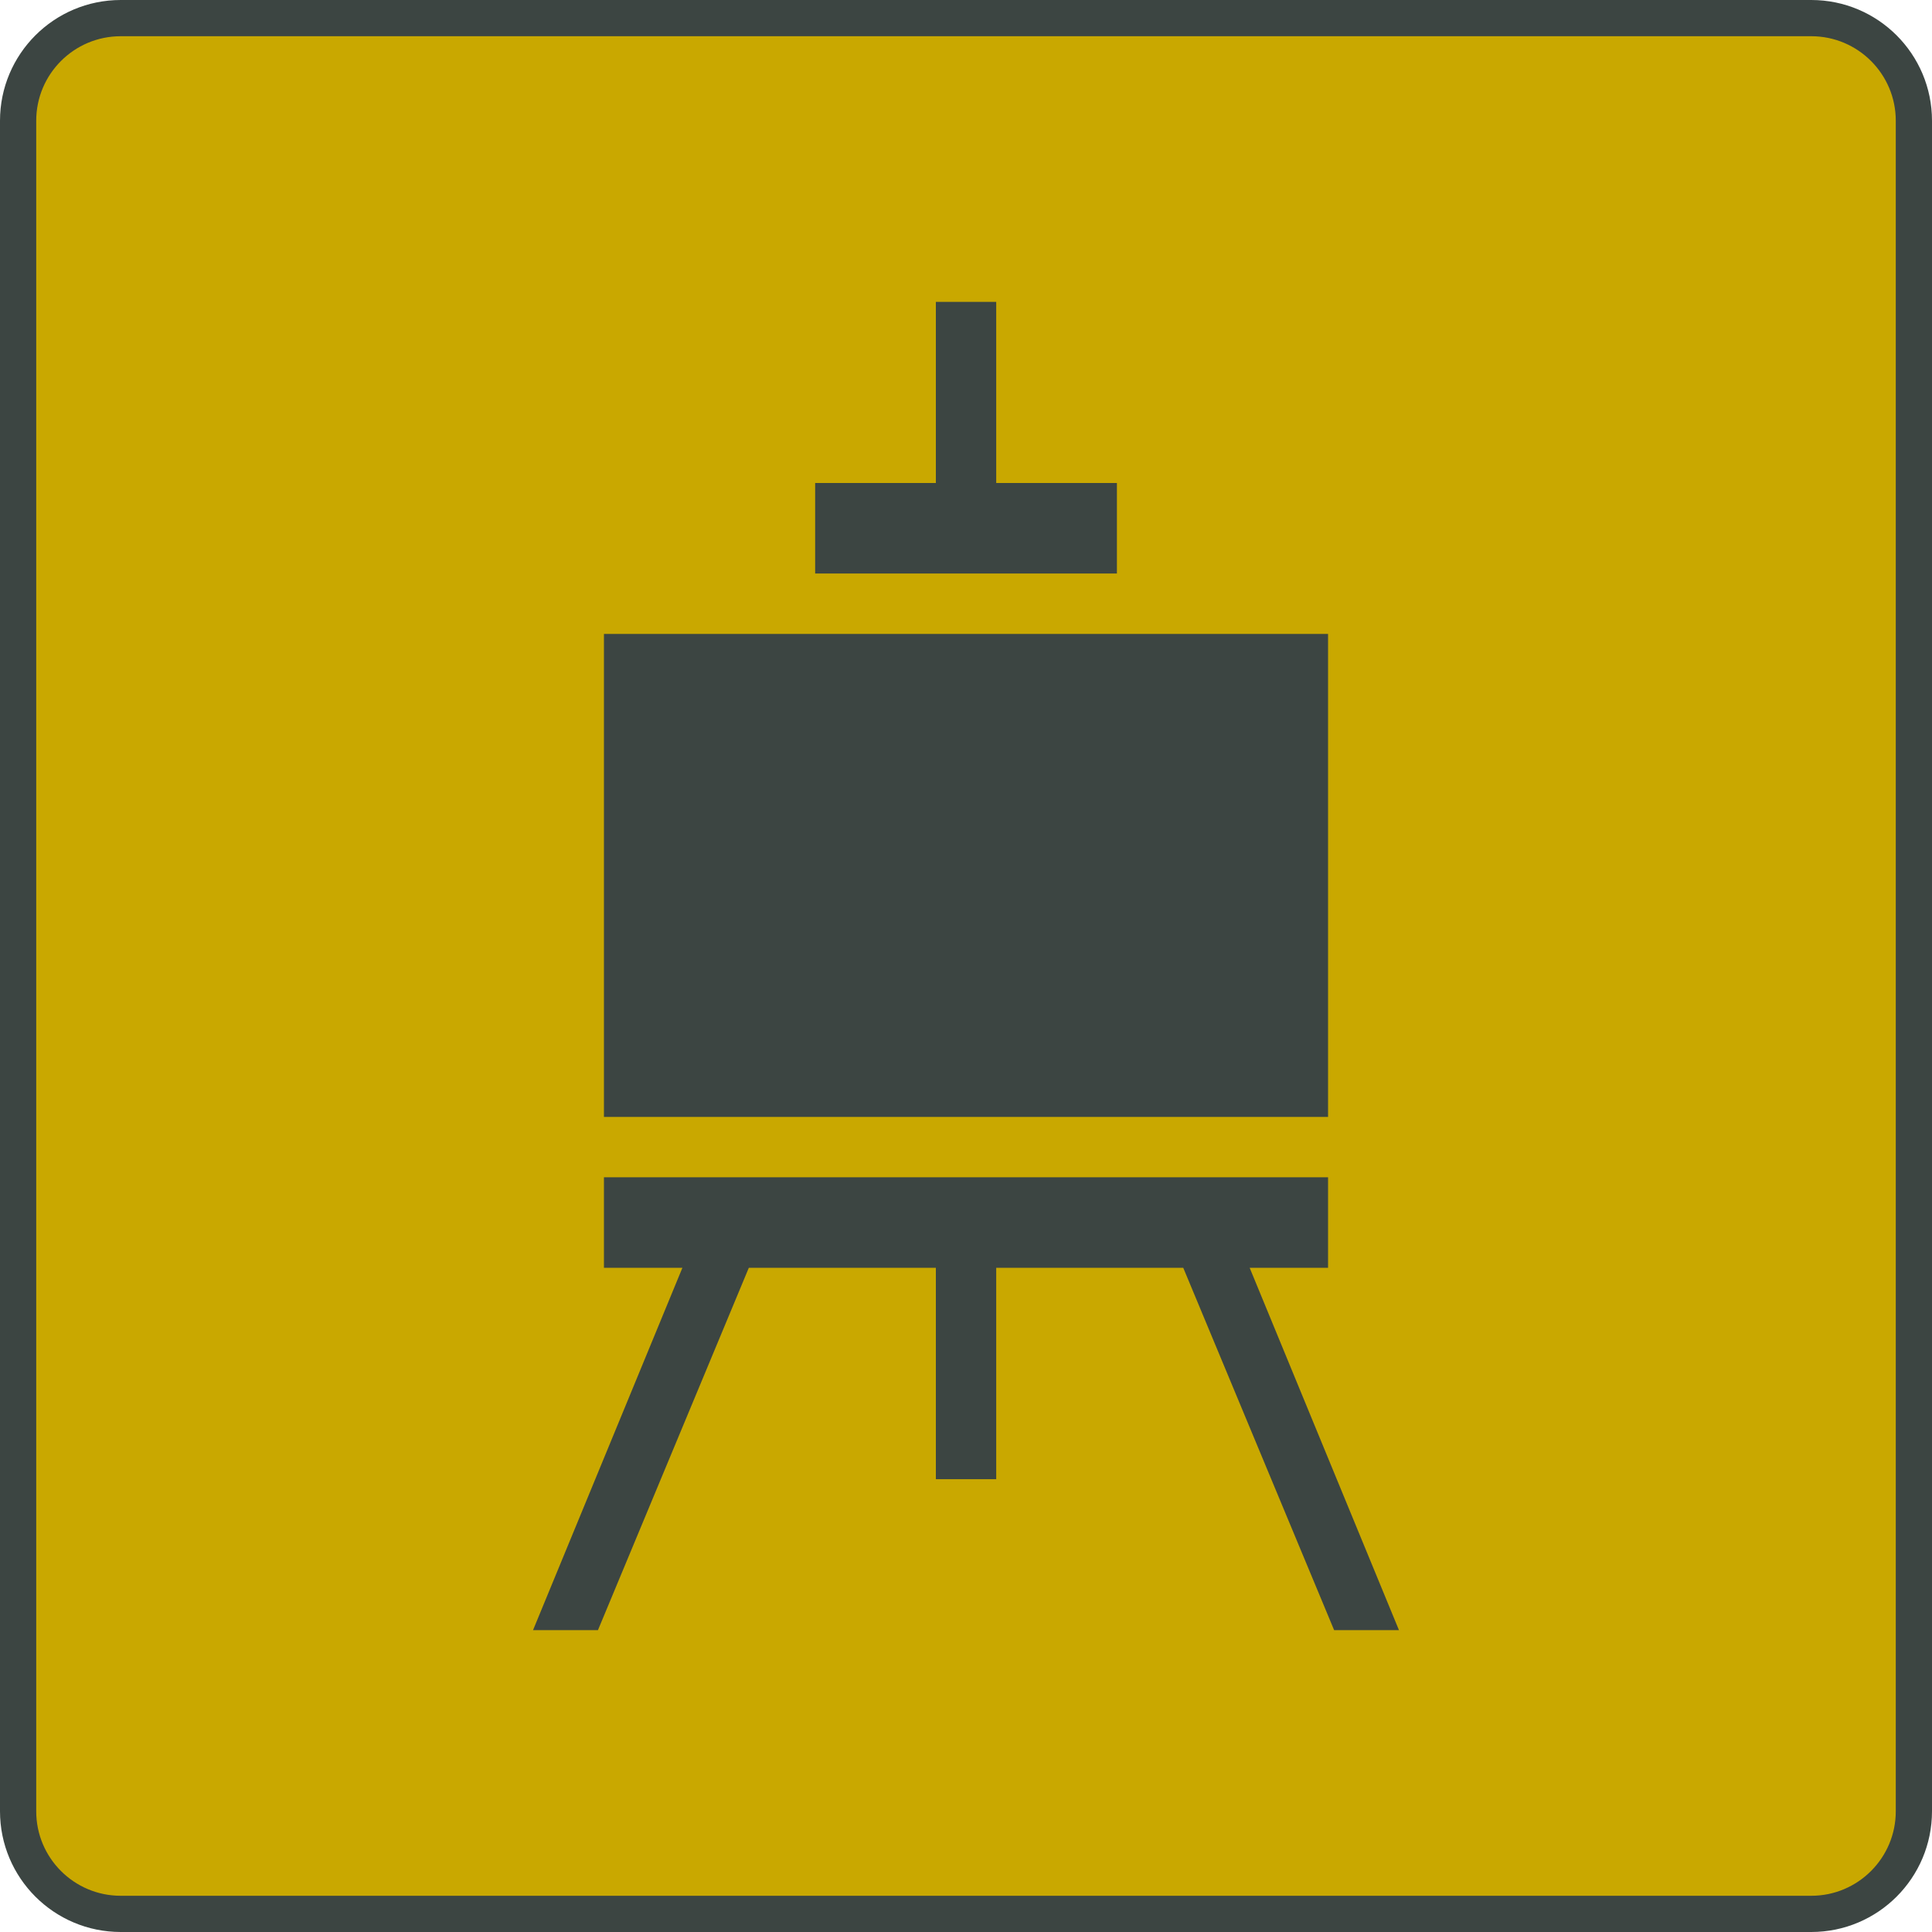
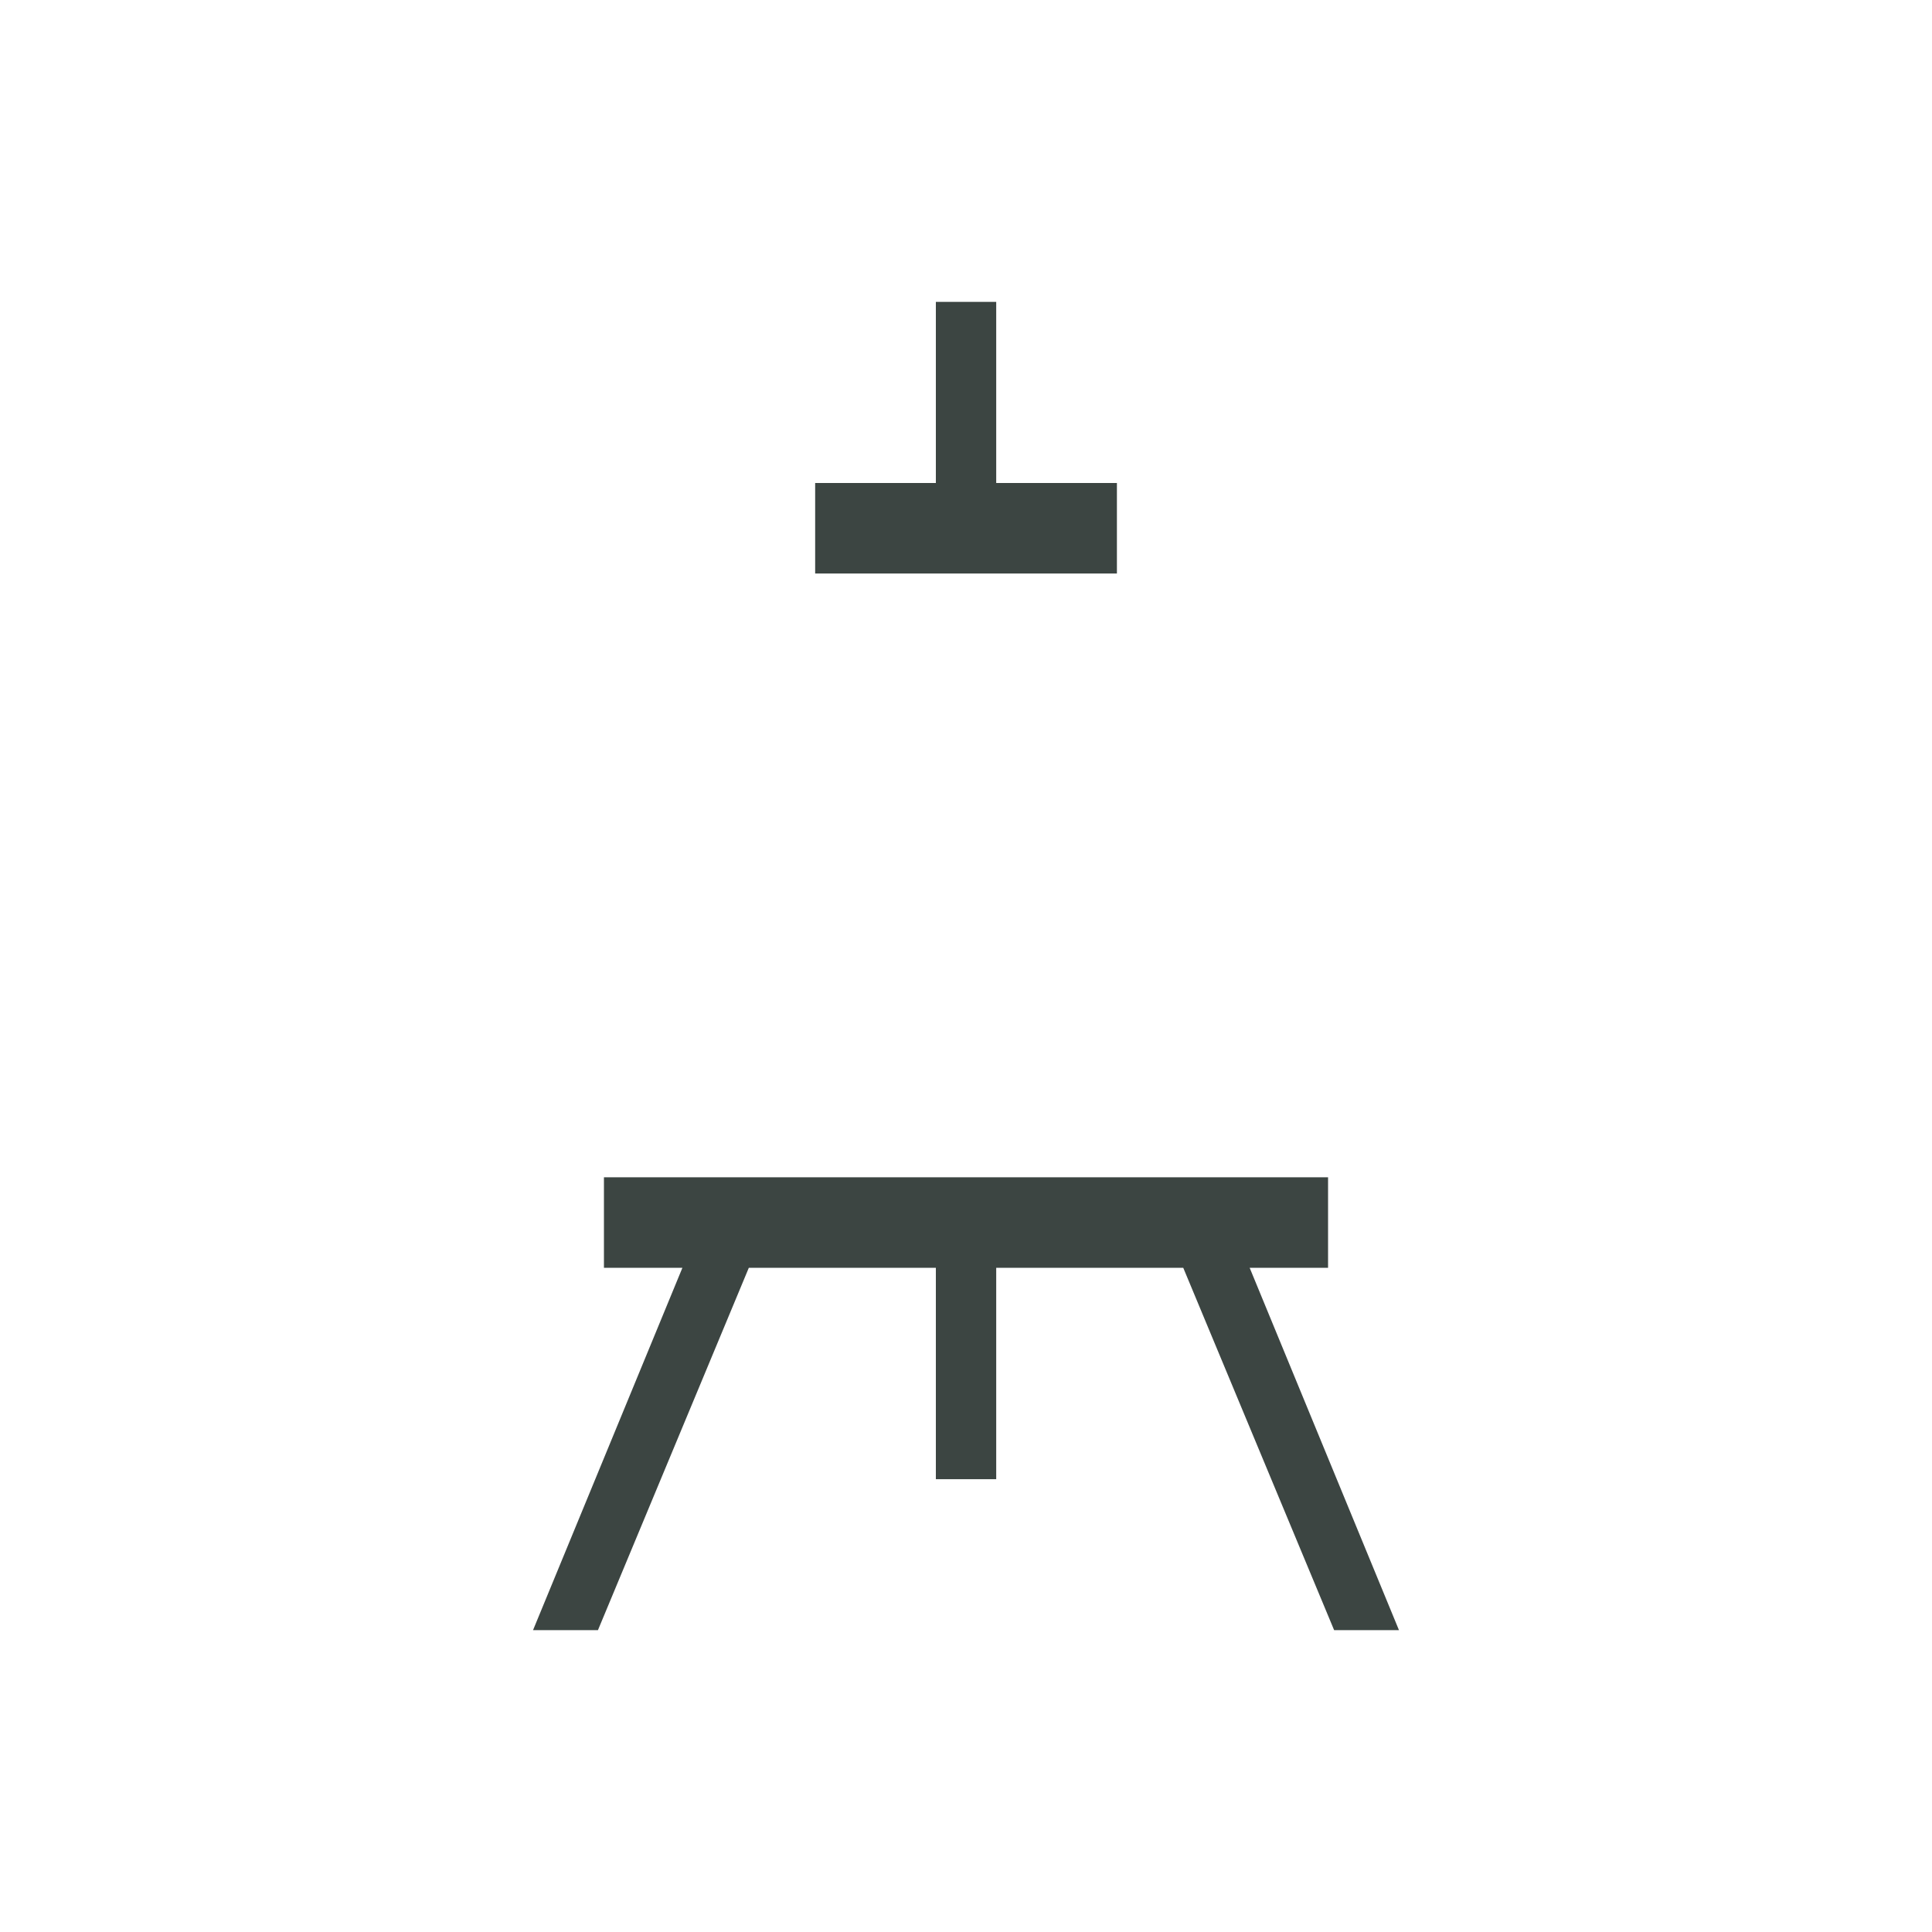
<svg xmlns="http://www.w3.org/2000/svg" width="80" height="80" viewBox="0 0 80 80" fill="none">
-   <path d="M0.75 5C0.75 2.653 2.653 0.75 5 0.75H75C77.347 0.75 79.25 2.653 79.25 5V75C79.25 77.347 77.347 79.25 75 79.25H5C2.653 79.25 0.75 77.347 0.75 75V5Z" fill="#C9A800" />
-   <path d="M0.75 5C0.75 2.653 2.653 0.75 5 0.75H75C77.347 0.75 79.25 2.653 79.25 5V75C79.25 77.347 77.347 79.25 75 79.25H5C2.653 79.25 0.75 77.347 0.75 75V5Z" stroke="#3C4542" stroke-width="1.5" />
-   <path d="M25.008 26.25H54.992V46.25H25.008V26.25Z" fill="#3C4542" />
  <path d="M46.249 20H41.251V12.5H38.752V20H33.754V23.748H46.249V20Z" fill="#3C4542" />
  <path d="M57.928 67.5L51.746 52.497H54.992V48.749H25.008V52.497H28.257L22.072 67.5H24.76L31.007 52.497H38.752V61.25H41.251V52.497H48.996L55.243 67.5H57.928Z" fill="#3C4542" />
</svg>